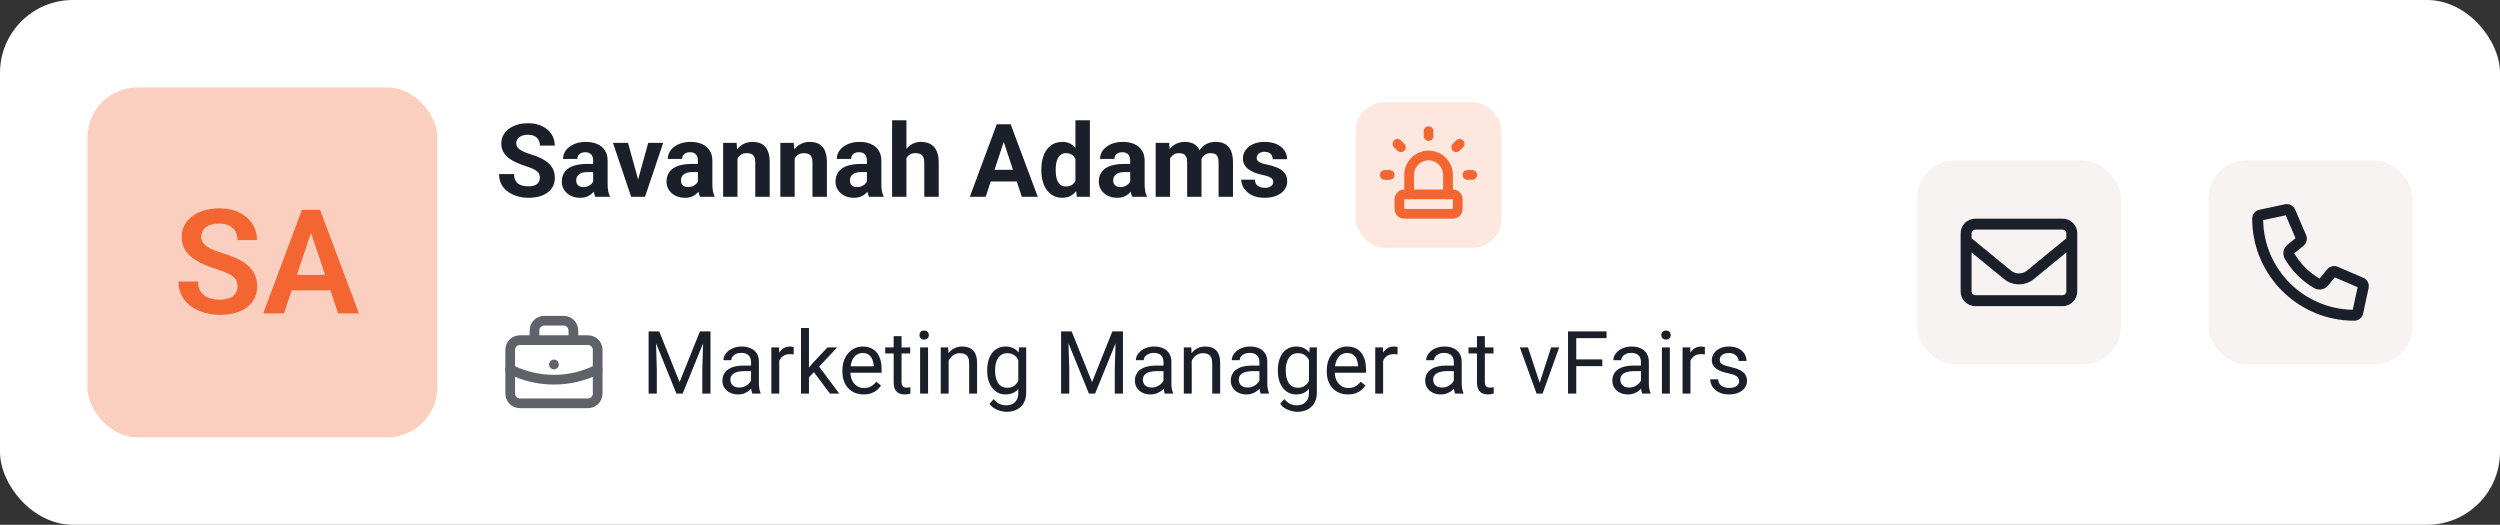
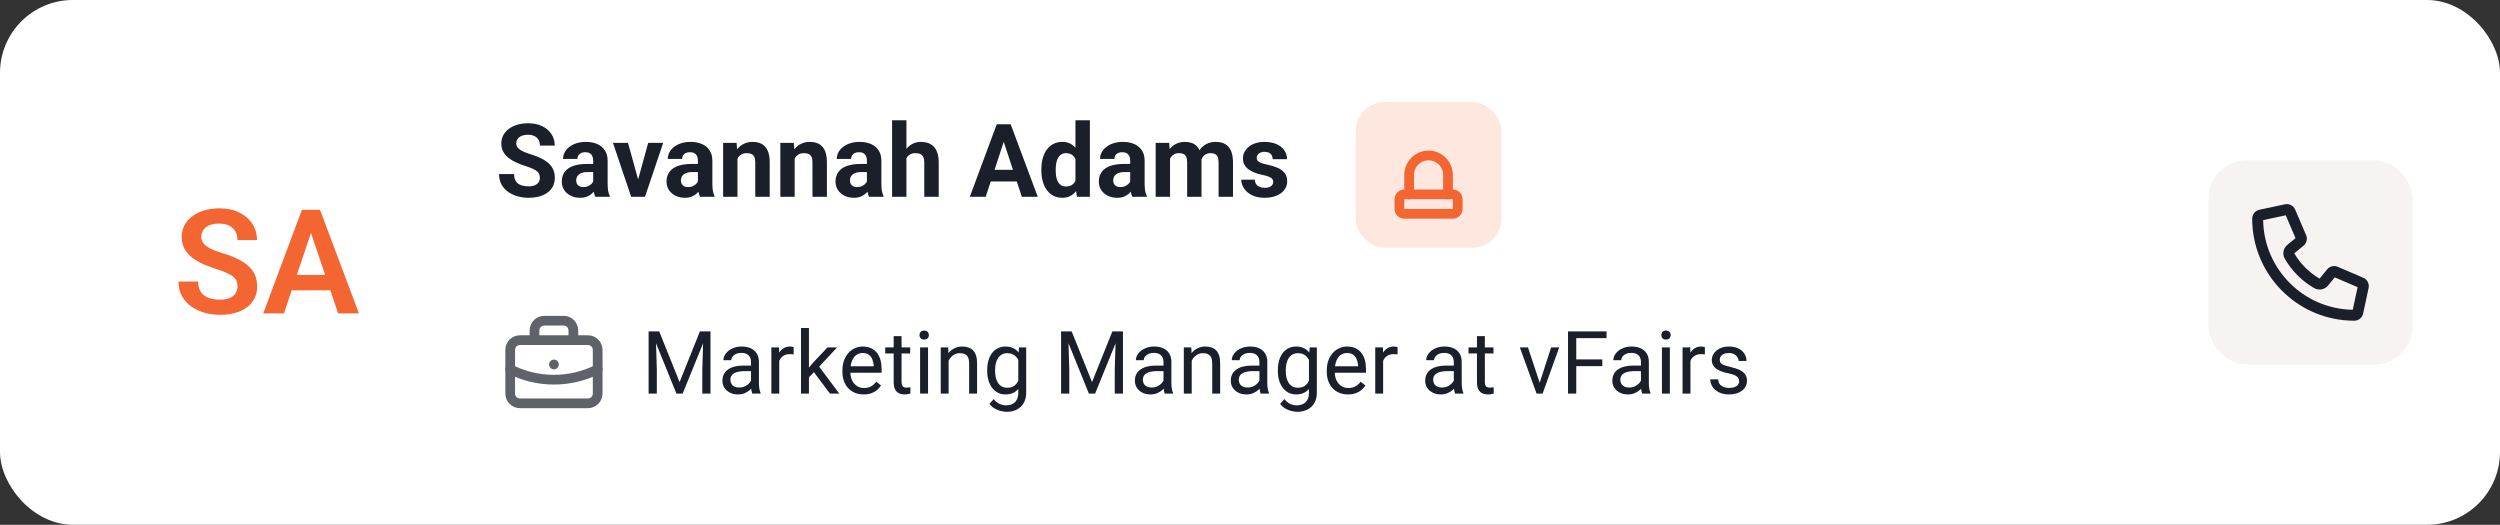
<svg xmlns="http://www.w3.org/2000/svg" width="343" height="72" viewBox="0 0 343 72" fill="none">
  <rect x="0" y="0" width="343" height="72" fill="#333333" stroke="none" />
  <rect width="343" height="72" rx="10" fill="white" />
-   <rect x="12" y="12" width="48" height="48" rx="6.857" fill="#FBCFBF" />
  <path d="M32.587 39.309C32.587 39.035 32.545 38.791 32.46 38.576C32.382 38.355 32.235 38.156 32.02 37.98C31.812 37.798 31.516 37.622 31.132 37.453C30.754 37.277 30.266 37.095 29.667 36.906C29.003 36.698 28.384 36.464 27.811 36.203C27.239 35.943 26.734 35.64 26.298 35.295C25.868 34.95 25.533 34.553 25.292 34.103C25.051 33.648 24.931 33.12 24.931 32.522C24.931 31.936 25.054 31.402 25.302 30.92C25.556 30.438 25.914 30.025 26.376 29.68C26.838 29.328 27.382 29.058 28.007 28.869C28.638 28.68 29.335 28.586 30.097 28.586C31.151 28.586 32.063 28.778 32.831 29.162C33.606 29.546 34.205 30.067 34.628 30.725C35.051 31.382 35.263 32.121 35.263 32.941H32.587C32.587 32.499 32.492 32.108 32.304 31.77C32.121 31.431 31.841 31.164 31.464 30.969C31.093 30.773 30.624 30.676 30.058 30.676C29.511 30.676 29.055 30.757 28.69 30.92C28.332 31.083 28.062 31.304 27.88 31.584C27.704 31.864 27.616 32.176 27.616 32.522C27.616 32.782 27.678 33.016 27.802 33.225C27.925 33.426 28.111 33.618 28.358 33.801C28.606 33.977 28.912 34.143 29.276 34.299C29.648 34.449 30.077 34.598 30.565 34.748C31.347 34.982 32.03 35.243 32.616 35.529C33.209 35.816 33.7 36.141 34.091 36.506C34.488 36.87 34.784 37.281 34.98 37.736C35.181 38.192 35.282 38.71 35.282 39.289C35.282 39.901 35.162 40.448 34.921 40.93C34.68 41.411 34.335 41.822 33.886 42.16C33.437 42.499 32.896 42.756 32.265 42.932C31.64 43.107 30.94 43.195 30.165 43.195C29.475 43.195 28.791 43.104 28.114 42.922C27.444 42.733 26.835 42.453 26.288 42.082C25.741 41.704 25.305 41.229 24.98 40.656C24.654 40.077 24.491 39.4 24.491 38.625H27.186C27.186 39.074 27.258 39.458 27.401 39.777C27.551 40.09 27.759 40.347 28.026 40.549C28.3 40.744 28.619 40.887 28.983 40.978C29.348 41.07 29.742 41.115 30.165 41.115C30.712 41.115 31.161 41.04 31.513 40.891C31.871 40.734 32.138 40.52 32.313 40.246C32.496 39.973 32.587 39.66 32.587 39.309ZM43.007 30.939L38.954 43H36.112L41.425 28.781H43.241L43.007 30.939ZM46.395 43L42.323 30.939L42.079 28.781H43.905L49.247 43H46.395ZM46.21 37.717V39.836H38.583V37.717H46.21Z" fill="#F36531" />
  <path d="M74.07 24.395C74.07 24.218 74.043 24.058 73.988 23.917C73.938 23.771 73.842 23.639 73.701 23.52C73.56 23.398 73.362 23.277 73.106 23.158C72.851 23.04 72.521 22.917 72.115 22.789C71.664 22.643 71.236 22.479 70.83 22.297C70.429 22.115 70.074 21.903 69.764 21.661C69.458 21.415 69.217 21.13 69.039 20.807C68.866 20.483 68.779 20.107 68.779 19.679C68.779 19.264 68.87 18.888 69.053 18.551C69.235 18.209 69.49 17.917 69.818 17.676C70.147 17.43 70.534 17.241 70.981 17.108C71.432 16.976 71.926 16.91 72.464 16.91C73.198 16.91 73.838 17.042 74.385 17.307C74.932 17.571 75.356 17.933 75.656 18.394C75.962 18.854 76.114 19.38 76.114 19.973H74.077C74.077 19.681 74.016 19.426 73.893 19.207C73.774 18.984 73.592 18.808 73.346 18.681C73.104 18.553 72.799 18.489 72.43 18.489C72.074 18.489 71.778 18.544 71.541 18.653C71.304 18.758 71.126 18.902 71.008 19.084C70.889 19.262 70.83 19.462 70.83 19.686C70.83 19.854 70.871 20.007 70.953 20.144C71.04 20.28 71.167 20.408 71.336 20.526C71.505 20.645 71.712 20.756 71.958 20.861C72.204 20.966 72.489 21.069 72.812 21.169C73.355 21.333 73.831 21.518 74.241 21.723C74.656 21.928 75.002 22.158 75.28 22.413C75.558 22.668 75.768 22.958 75.909 23.281C76.05 23.605 76.121 23.972 76.121 24.382C76.121 24.815 76.037 25.202 75.868 25.544C75.7 25.886 75.456 26.175 75.137 26.412C74.818 26.649 74.437 26.829 73.995 26.952C73.553 27.075 73.059 27.137 72.512 27.137C72.019 27.137 71.534 27.073 71.056 26.945C70.577 26.813 70.142 26.615 69.75 26.351C69.363 26.086 69.053 25.749 68.82 25.339C68.588 24.929 68.472 24.443 68.472 23.883H70.529C70.529 24.193 70.577 24.455 70.673 24.669C70.769 24.883 70.903 25.056 71.076 25.189C71.254 25.321 71.463 25.416 71.705 25.476C71.951 25.535 72.22 25.564 72.512 25.564C72.867 25.564 73.159 25.514 73.387 25.414C73.619 25.314 73.79 25.175 73.899 24.997C74.013 24.819 74.07 24.619 74.07 24.395ZM81.385 25.332V22.037C81.385 21.8 81.346 21.597 81.269 21.429C81.191 21.256 81.07 21.121 80.906 21.025C80.747 20.93 80.539 20.882 80.284 20.882C80.065 20.882 79.876 20.921 79.717 20.998C79.557 21.071 79.434 21.178 79.348 21.319C79.261 21.456 79.218 21.618 79.218 21.805H77.249C77.249 21.49 77.322 21.192 77.468 20.909C77.614 20.627 77.826 20.378 78.103 20.164C78.382 19.945 78.712 19.774 79.095 19.651C79.482 19.528 79.915 19.467 80.394 19.467C80.968 19.467 81.478 19.562 81.925 19.754C82.371 19.945 82.722 20.232 82.978 20.615C83.237 20.998 83.367 21.477 83.367 22.051V25.216C83.367 25.621 83.392 25.954 83.442 26.214C83.493 26.469 83.565 26.692 83.661 26.884V27H81.672C81.576 26.799 81.503 26.549 81.453 26.248C81.408 25.943 81.385 25.637 81.385 25.332ZM81.644 22.495L81.658 23.609H80.558C80.298 23.609 80.072 23.639 79.881 23.698C79.689 23.758 79.532 23.842 79.409 23.951C79.286 24.056 79.195 24.179 79.136 24.32C79.081 24.462 79.054 24.616 79.054 24.785C79.054 24.954 79.092 25.106 79.17 25.243C79.247 25.375 79.359 25.48 79.505 25.558C79.651 25.631 79.822 25.667 80.018 25.667C80.314 25.667 80.571 25.608 80.79 25.489C81.009 25.371 81.177 25.225 81.296 25.052C81.419 24.879 81.483 24.715 81.487 24.56L82.007 25.394C81.934 25.58 81.834 25.774 81.706 25.975C81.583 26.175 81.426 26.364 81.234 26.542C81.043 26.715 80.813 26.859 80.544 26.973C80.275 27.082 79.956 27.137 79.587 27.137C79.118 27.137 78.691 27.043 78.309 26.856C77.93 26.665 77.63 26.403 77.406 26.07C77.188 25.733 77.078 25.35 77.078 24.922C77.078 24.535 77.151 24.19 77.297 23.89C77.443 23.589 77.657 23.336 77.939 23.131C78.227 22.921 78.584 22.764 79.013 22.659C79.441 22.55 79.938 22.495 80.503 22.495H81.644ZM87.291 25.564L88.932 19.604H90.989L88.494 27H87.25L87.291 25.564ZM86.163 19.604L87.811 25.571L87.845 27H86.594L84.099 19.604H86.163ZM95.754 25.332V22.037C95.754 21.8 95.715 21.597 95.638 21.429C95.56 21.256 95.439 21.121 95.275 21.025C95.116 20.93 94.909 20.882 94.653 20.882C94.435 20.882 94.245 20.921 94.086 20.998C93.926 21.071 93.803 21.178 93.717 21.319C93.63 21.456 93.587 21.618 93.587 21.805H91.618C91.618 21.49 91.691 21.192 91.837 20.909C91.983 20.627 92.195 20.378 92.473 20.164C92.751 19.945 93.081 19.774 93.464 19.651C93.851 19.528 94.284 19.467 94.763 19.467C95.337 19.467 95.847 19.562 96.294 19.754C96.741 19.945 97.091 20.232 97.347 20.615C97.606 20.998 97.736 21.477 97.736 22.051V25.216C97.736 25.621 97.761 25.954 97.811 26.214C97.862 26.469 97.935 26.692 98.03 26.884V27H96.041C95.945 26.799 95.872 26.549 95.822 26.248C95.777 25.943 95.754 25.637 95.754 25.332ZM96.014 22.495L96.027 23.609H94.927C94.667 23.609 94.441 23.639 94.25 23.698C94.059 23.758 93.901 23.842 93.778 23.951C93.655 24.056 93.564 24.179 93.505 24.32C93.45 24.462 93.423 24.616 93.423 24.785C93.423 24.954 93.462 25.106 93.539 25.243C93.617 25.375 93.728 25.48 93.874 25.558C94.02 25.631 94.191 25.667 94.387 25.667C94.683 25.667 94.94 25.608 95.159 25.489C95.378 25.371 95.546 25.225 95.665 25.052C95.788 24.879 95.852 24.715 95.856 24.56L96.376 25.394C96.303 25.58 96.203 25.774 96.075 25.975C95.952 26.175 95.795 26.364 95.603 26.542C95.412 26.715 95.182 26.859 94.913 26.973C94.644 27.082 94.325 27.137 93.956 27.137C93.487 27.137 93.061 27.043 92.678 26.856C92.299 26.665 91.999 26.403 91.775 26.07C91.557 25.733 91.447 25.35 91.447 24.922C91.447 24.535 91.52 24.19 91.666 23.89C91.812 23.589 92.026 23.336 92.309 23.131C92.596 22.921 92.954 22.764 93.382 22.659C93.81 22.55 94.307 22.495 94.872 22.495H96.014ZM101.182 21.183V27H99.213V19.604H101.059L101.182 21.183ZM100.895 23.042H100.361C100.361 22.495 100.432 22.003 100.573 21.565C100.715 21.123 100.913 20.747 101.168 20.438C101.423 20.123 101.726 19.884 102.077 19.72C102.433 19.551 102.829 19.467 103.267 19.467C103.613 19.467 103.93 19.517 104.217 19.617C104.504 19.717 104.75 19.877 104.955 20.096C105.165 20.314 105.324 20.604 105.434 20.964C105.548 21.324 105.604 21.764 105.604 22.283V27H103.622V22.276C103.622 21.948 103.576 21.693 103.485 21.511C103.394 21.328 103.26 21.201 103.082 21.128C102.909 21.05 102.695 21.012 102.439 21.012C102.175 21.012 101.945 21.064 101.749 21.169C101.558 21.274 101.398 21.42 101.271 21.606C101.147 21.789 101.054 22.003 100.99 22.249C100.926 22.495 100.895 22.759 100.895 23.042ZM109.029 21.183V27H107.061V19.604H108.906L109.029 21.183ZM108.742 23.042H108.209C108.209 22.495 108.28 22.003 108.421 21.565C108.562 21.123 108.76 20.747 109.016 20.438C109.271 20.123 109.574 19.884 109.925 19.72C110.28 19.551 110.677 19.467 111.114 19.467C111.461 19.467 111.777 19.517 112.064 19.617C112.352 19.717 112.598 19.877 112.803 20.096C113.012 20.314 113.172 20.604 113.281 20.964C113.395 21.324 113.452 21.764 113.452 22.283V27H111.47V22.276C111.47 21.948 111.424 21.693 111.333 21.511C111.242 21.328 111.107 21.201 110.93 21.128C110.757 21.05 110.542 21.012 110.287 21.012C110.023 21.012 109.793 21.064 109.597 21.169C109.405 21.274 109.246 21.42 109.118 21.606C108.995 21.789 108.902 22.003 108.838 22.249C108.774 22.495 108.742 22.759 108.742 23.042ZM118.941 25.332V22.037C118.941 21.8 118.903 21.597 118.825 21.429C118.748 21.256 118.627 21.121 118.463 21.025C118.303 20.93 118.096 20.882 117.841 20.882C117.622 20.882 117.433 20.921 117.273 20.998C117.114 21.071 116.991 21.178 116.904 21.319C116.818 21.456 116.774 21.618 116.774 21.805H114.806C114.806 21.49 114.879 21.192 115.024 20.909C115.17 20.627 115.382 20.378 115.66 20.164C115.938 19.945 116.269 19.774 116.651 19.651C117.039 19.528 117.472 19.467 117.95 19.467C118.524 19.467 119.035 19.562 119.481 19.754C119.928 19.945 120.279 20.232 120.534 20.615C120.794 20.998 120.924 21.477 120.924 22.051V25.216C120.924 25.621 120.949 25.954 120.999 26.214C121.049 26.469 121.122 26.692 121.218 26.884V27H119.229C119.133 26.799 119.06 26.549 119.01 26.248C118.964 25.943 118.941 25.637 118.941 25.332ZM119.201 22.495L119.215 23.609H118.114C117.854 23.609 117.629 23.639 117.438 23.698C117.246 23.758 117.089 23.842 116.966 23.951C116.843 24.056 116.752 24.179 116.692 24.32C116.638 24.462 116.61 24.616 116.61 24.785C116.61 24.954 116.649 25.106 116.727 25.243C116.804 25.375 116.916 25.48 117.062 25.558C117.207 25.631 117.378 25.667 117.574 25.667C117.87 25.667 118.128 25.608 118.347 25.489C118.565 25.371 118.734 25.225 118.853 25.052C118.976 24.879 119.039 24.715 119.044 24.56L119.563 25.394C119.491 25.58 119.39 25.774 119.263 25.975C119.14 26.175 118.982 26.364 118.791 26.542C118.6 26.715 118.369 26.859 118.101 26.973C117.832 27.082 117.513 27.137 117.144 27.137C116.674 27.137 116.248 27.043 115.865 26.856C115.487 26.665 115.186 26.403 114.963 26.07C114.744 25.733 114.635 25.35 114.635 24.922C114.635 24.535 114.708 24.19 114.854 23.89C114.999 23.589 115.214 23.336 115.496 23.131C115.783 22.921 116.141 22.764 116.569 22.659C116.998 22.55 117.494 22.495 118.06 22.495H119.201ZM124.362 16.5V27H122.394V16.5H124.362ZM124.082 23.042H123.542C123.547 22.527 123.615 22.053 123.747 21.62C123.879 21.183 124.068 20.804 124.314 20.485C124.561 20.162 124.854 19.911 125.196 19.733C125.543 19.556 125.925 19.467 126.345 19.467C126.709 19.467 127.04 19.519 127.336 19.624C127.637 19.724 127.894 19.888 128.108 20.116C128.327 20.34 128.496 20.634 128.614 20.998C128.733 21.363 128.792 21.805 128.792 22.324V27H126.81V22.311C126.81 21.982 126.762 21.725 126.666 21.538C126.575 21.347 126.44 21.212 126.263 21.135C126.09 21.053 125.875 21.012 125.62 21.012C125.338 21.012 125.096 21.064 124.896 21.169C124.7 21.274 124.542 21.42 124.424 21.606C124.305 21.789 124.219 22.003 124.164 22.249C124.109 22.495 124.082 22.759 124.082 23.042ZM137.945 18.749L135.238 27H133.058L136.756 17.047H138.144L137.945 18.749ZM140.194 27L137.48 18.749L137.262 17.047H138.663L142.382 27H140.194ZM140.071 23.295V24.901H134.814V23.295H140.071ZM147.55 25.387V16.5H149.532V27H147.748L147.55 25.387ZM142.874 23.391V23.247C142.874 22.682 142.938 22.169 143.065 21.709C143.193 21.244 143.38 20.845 143.626 20.513C143.872 20.18 144.175 19.922 144.535 19.74C144.895 19.558 145.305 19.467 145.766 19.467C146.199 19.467 146.577 19.558 146.9 19.74C147.229 19.922 147.507 20.182 147.734 20.52C147.967 20.852 148.154 21.246 148.295 21.702C148.436 22.153 148.539 22.648 148.603 23.186V23.5C148.539 24.015 148.436 24.494 148.295 24.936C148.154 25.378 147.967 25.765 147.734 26.098C147.507 26.426 147.229 26.681 146.9 26.863C146.572 27.046 146.189 27.137 145.752 27.137C145.292 27.137 144.882 27.043 144.521 26.856C144.166 26.67 143.865 26.408 143.619 26.07C143.378 25.733 143.193 25.337 143.065 24.881C142.938 24.425 142.874 23.928 142.874 23.391ZM144.843 23.247V23.391C144.843 23.696 144.866 23.981 144.911 24.245C144.961 24.509 145.041 24.744 145.15 24.949C145.264 25.15 145.41 25.307 145.588 25.421C145.77 25.53 145.991 25.585 146.251 25.585C146.588 25.585 146.866 25.51 147.085 25.359C147.304 25.204 147.47 24.992 147.584 24.724C147.702 24.455 147.771 24.145 147.789 23.794V22.898C147.775 22.611 147.734 22.354 147.666 22.126C147.602 21.894 147.507 21.695 147.379 21.531C147.256 21.367 147.101 21.24 146.914 21.148C146.732 21.057 146.515 21.012 146.265 21.012C146.009 21.012 145.791 21.071 145.608 21.189C145.426 21.303 145.278 21.461 145.164 21.661C145.055 21.862 144.973 22.099 144.918 22.372C144.868 22.641 144.843 22.933 144.843 23.247ZM155.062 25.332V22.037C155.062 21.8 155.024 21.597 154.946 21.429C154.869 21.256 154.748 21.121 154.584 21.025C154.424 20.93 154.217 20.882 153.962 20.882C153.743 20.882 153.554 20.921 153.395 20.998C153.235 21.071 153.112 21.178 153.025 21.319C152.939 21.456 152.896 21.618 152.896 21.805H150.927C150.927 21.49 151 21.192 151.146 20.909C151.291 20.627 151.503 20.378 151.781 20.164C152.059 19.945 152.39 19.774 152.772 19.651C153.16 19.528 153.593 19.467 154.071 19.467C154.646 19.467 155.156 19.562 155.603 19.754C156.049 19.945 156.4 20.232 156.655 20.615C156.915 20.998 157.045 21.477 157.045 22.051V25.216C157.045 25.621 157.07 25.954 157.12 26.214C157.17 26.469 157.243 26.692 157.339 26.884V27H155.35C155.254 26.799 155.181 26.549 155.131 26.248C155.085 25.943 155.062 25.637 155.062 25.332ZM155.322 22.495L155.336 23.609H154.235C153.976 23.609 153.75 23.639 153.559 23.698C153.367 23.758 153.21 23.842 153.087 23.951C152.964 24.056 152.873 24.179 152.813 24.32C152.759 24.462 152.731 24.616 152.731 24.785C152.731 24.954 152.77 25.106 152.848 25.243C152.925 25.375 153.037 25.48 153.183 25.558C153.328 25.631 153.499 25.667 153.695 25.667C153.992 25.667 154.249 25.608 154.468 25.489C154.687 25.371 154.855 25.225 154.974 25.052C155.097 24.879 155.16 24.715 155.165 24.56L155.685 25.394C155.612 25.58 155.511 25.774 155.384 25.975C155.261 26.175 155.104 26.364 154.912 26.542C154.721 26.715 154.491 26.859 154.222 26.973C153.953 27.082 153.634 27.137 153.265 27.137C152.795 27.137 152.369 27.043 151.986 26.856C151.608 26.665 151.307 26.403 151.084 26.07C150.865 25.733 150.756 25.35 150.756 24.922C150.756 24.535 150.829 24.19 150.975 23.89C151.12 23.589 151.335 23.336 151.617 23.131C151.904 22.921 152.262 22.764 152.69 22.659C153.119 22.55 153.616 22.495 154.181 22.495H155.322ZM160.531 21.135V27H158.556V19.604H160.408L160.531 21.135ZM160.258 23.042H159.711C159.711 22.527 159.772 22.053 159.896 21.62C160.023 21.183 160.208 20.804 160.449 20.485C160.695 20.162 160.998 19.911 161.358 19.733C161.718 19.556 162.135 19.467 162.609 19.467C162.938 19.467 163.238 19.517 163.512 19.617C163.785 19.713 164.02 19.866 164.216 20.075C164.416 20.28 164.571 20.549 164.681 20.882C164.79 21.21 164.845 21.604 164.845 22.064V27H162.876V22.283C162.876 21.946 162.83 21.686 162.739 21.504C162.648 21.322 162.518 21.194 162.35 21.121C162.186 21.048 161.987 21.012 161.755 21.012C161.5 21.012 161.276 21.064 161.085 21.169C160.898 21.274 160.743 21.42 160.62 21.606C160.497 21.789 160.406 22.003 160.347 22.249C160.287 22.495 160.258 22.759 160.258 23.042ZM164.66 22.816L163.956 22.905C163.956 22.422 164.015 21.973 164.134 21.559C164.257 21.144 164.437 20.779 164.674 20.465C164.915 20.15 165.214 19.907 165.569 19.733C165.925 19.556 166.335 19.467 166.8 19.467C167.155 19.467 167.479 19.519 167.771 19.624C168.062 19.724 168.311 19.886 168.516 20.109C168.725 20.328 168.885 20.615 168.994 20.971C169.108 21.326 169.165 21.761 169.165 22.276V27H167.189V22.276C167.189 21.935 167.144 21.675 167.053 21.497C166.966 21.315 166.839 21.189 166.67 21.121C166.506 21.048 166.31 21.012 166.082 21.012C165.845 21.012 165.638 21.06 165.46 21.155C165.282 21.246 165.134 21.374 165.016 21.538C164.897 21.702 164.808 21.894 164.749 22.112C164.69 22.326 164.66 22.561 164.66 22.816ZM174.688 24.956C174.688 24.815 174.647 24.687 174.565 24.573C174.483 24.459 174.331 24.355 174.107 24.259C173.889 24.159 173.572 24.067 173.157 23.985C172.784 23.903 172.435 23.801 172.111 23.678C171.792 23.55 171.514 23.398 171.277 23.22C171.045 23.042 170.863 22.832 170.73 22.591C170.598 22.345 170.532 22.064 170.532 21.75C170.532 21.44 170.598 21.148 170.73 20.875C170.867 20.602 171.061 20.36 171.312 20.15C171.567 19.936 171.877 19.77 172.241 19.651C172.61 19.528 173.025 19.467 173.485 19.467C174.128 19.467 174.679 19.569 175.14 19.774C175.604 19.98 175.96 20.262 176.206 20.622C176.457 20.977 176.582 21.383 176.582 21.839H174.613C174.613 21.648 174.572 21.477 174.49 21.326C174.413 21.171 174.29 21.05 174.121 20.964C173.957 20.873 173.743 20.827 173.479 20.827C173.26 20.827 173.071 20.866 172.911 20.943C172.752 21.016 172.629 21.116 172.542 21.244C172.46 21.367 172.419 21.504 172.419 21.654C172.419 21.768 172.442 21.871 172.487 21.962C172.537 22.049 172.617 22.128 172.727 22.201C172.836 22.274 172.977 22.342 173.15 22.406C173.328 22.465 173.547 22.52 173.807 22.57C174.34 22.68 174.816 22.823 175.235 23.001C175.655 23.174 175.987 23.411 176.233 23.712C176.479 24.008 176.603 24.398 176.603 24.881C176.603 25.209 176.53 25.51 176.384 25.783C176.238 26.057 176.028 26.296 175.755 26.501C175.481 26.701 175.153 26.859 174.771 26.973C174.392 27.082 173.966 27.137 173.492 27.137C172.804 27.137 172.221 27.014 171.742 26.768C171.268 26.521 170.908 26.209 170.662 25.831C170.421 25.448 170.3 25.056 170.3 24.655H172.166C172.175 24.924 172.243 25.141 172.371 25.305C172.503 25.469 172.67 25.587 172.87 25.66C173.075 25.733 173.296 25.77 173.533 25.77C173.788 25.77 174 25.735 174.169 25.667C174.338 25.594 174.465 25.498 174.552 25.38C174.643 25.257 174.688 25.116 174.688 24.956Z" fill="#1B1F29" />
  <rect x="186" y="14" width="20" height="20" rx="4" fill="#F36531" fill-opacity="0.16" />
  <g clip-path="url(#clip0_6007_4986)">
    <path d="M193.333 26.666V24C193.333 23.292 193.614 22.614 194.114 22.114C194.614 21.614 195.292 21.333 196 21.333C196.707 21.333 197.385 21.614 197.885 22.114C198.385 22.614 198.666 23.292 198.666 24V26.666" stroke="#F36531" stroke-width="1.333" stroke-linecap="round" stroke-linejoin="round" />
-     <path d="M190 24H190.667M196 18V18.667M201.333 24H202M191.733 19.733L192.2 20.2M200.267 19.733L199.8 20.2" stroke="#F36531" stroke-width="1.333" stroke-linecap="round" stroke-linejoin="round" />
    <path d="M192 27.334C192 27.157 192.07 26.987 192.195 26.862C192.32 26.737 192.49 26.667 192.667 26.667H199.333C199.51 26.667 199.68 26.737 199.805 26.862C199.93 26.987 200 27.157 200 27.334V28.667C200 28.844 199.93 29.013 199.805 29.138C199.68 29.263 199.51 29.334 199.333 29.334H192.667C192.49 29.334 192.32 29.263 192.195 29.138C192.07 29.013 192 28.844 192 28.667V27.334Z" stroke="#F36531" stroke-width="1.333" stroke-linecap="round" stroke-linejoin="round" />
  </g>
  <g clip-path="url(#clip1_6007_4986)">
    <path d="M70 48C70 47.647 70.141 47.308 70.391 47.057C70.641 46.807 70.98 46.667 71.333 46.667H80.667C81.02 46.667 81.359 46.807 81.609 47.057C81.859 47.308 82 47.647 82 48V54C82 54.354 81.859 54.693 81.609 54.943C81.359 55.193 81.02 55.334 80.667 55.334H71.333C70.98 55.334 70.641 55.193 70.391 54.943C70.141 54.693 70 54.354 70 54V48Z" stroke="#5F6269" stroke-width="1.333" stroke-linecap="round" stroke-linejoin="round" />
    <path d="M73.333 46.667V45.333C73.333 44.98 73.474 44.641 73.724 44.391C73.974 44.141 74.313 44 74.666 44H77.333C77.687 44 78.026 44.141 78.276 44.391C78.526 44.641 78.666 44.98 78.666 45.333V46.667" stroke="#5F6269" stroke-width="1.333" stroke-linecap="round" stroke-linejoin="round" />
    <path d="M76 50V50.007" stroke="#5F6269" stroke-width="1.333" stroke-linecap="round" stroke-linejoin="round" />
    <path d="M70 50.667C71.861 51.605 73.916 52.093 76 52.093C78.084 52.093 80.139 51.605 82 50.667" stroke="#5F6269" stroke-width="1.333" stroke-linecap="round" stroke-linejoin="round" />
  </g>
  <path d="M89.348 45.469H90.443L93.238 52.424L96.027 45.469H97.129L93.66 54H92.805L89.348 45.469ZM88.99 45.469H89.957L90.115 50.672V54H88.99V45.469ZM96.514 45.469H97.481V54H96.356V50.672L96.514 45.469ZM103.041 52.916V49.652C103.041 49.402 102.99 49.185 102.889 49.002C102.791 48.815 102.643 48.67 102.443 48.568C102.244 48.467 101.998 48.416 101.705 48.416C101.432 48.416 101.191 48.463 100.984 48.557C100.781 48.65 100.621 48.773 100.504 48.926C100.391 49.078 100.334 49.242 100.334 49.418H99.25C99.25 49.191 99.309 48.967 99.426 48.744C99.543 48.522 99.711 48.32 99.93 48.141C100.152 47.957 100.418 47.812 100.727 47.707C101.039 47.598 101.387 47.543 101.77 47.543C102.23 47.543 102.637 47.621 102.988 47.777C103.344 47.934 103.621 48.17 103.82 48.486C104.023 48.799 104.125 49.191 104.125 49.664V52.617C104.125 52.828 104.143 53.053 104.178 53.291C104.217 53.529 104.273 53.734 104.348 53.906V54H103.217C103.162 53.875 103.119 53.709 103.088 53.502C103.057 53.291 103.041 53.096 103.041 52.916ZM103.229 50.156L103.24 50.918H102.145C101.836 50.918 101.561 50.943 101.318 50.994C101.076 51.041 100.873 51.113 100.709 51.211C100.545 51.309 100.42 51.432 100.334 51.58C100.248 51.725 100.205 51.895 100.205 52.09C100.205 52.289 100.25 52.471 100.34 52.635C100.43 52.799 100.564 52.93 100.744 53.027C100.928 53.121 101.152 53.168 101.418 53.168C101.75 53.168 102.043 53.098 102.297 52.957C102.551 52.816 102.752 52.645 102.9 52.441C103.053 52.238 103.135 52.041 103.146 51.85L103.609 52.371C103.582 52.535 103.508 52.717 103.387 52.916C103.266 53.115 103.104 53.307 102.9 53.49C102.701 53.67 102.463 53.82 102.186 53.941C101.912 54.059 101.604 54.117 101.26 54.117C100.83 54.117 100.453 54.033 100.129 53.865C99.809 53.697 99.559 53.473 99.379 53.191C99.203 52.906 99.115 52.588 99.115 52.236C99.115 51.897 99.182 51.598 99.314 51.34C99.447 51.078 99.639 50.861 99.889 50.69C100.139 50.514 100.439 50.381 100.791 50.291C101.143 50.201 101.535 50.156 101.969 50.156H103.229ZM106.914 48.656V54H105.83V47.66H106.885L106.914 48.656ZM108.895 47.625L108.889 48.633C108.799 48.613 108.713 48.602 108.631 48.598C108.553 48.59 108.463 48.586 108.361 48.586C108.111 48.586 107.891 48.625 107.699 48.703C107.508 48.781 107.346 48.891 107.213 49.031C107.08 49.172 106.975 49.34 106.896 49.535C106.822 49.727 106.773 49.938 106.75 50.168L106.445 50.344C106.445 49.961 106.482 49.602 106.557 49.266C106.635 48.93 106.754 48.633 106.914 48.375C107.074 48.113 107.277 47.91 107.523 47.766C107.773 47.617 108.07 47.543 108.414 47.543C108.492 47.543 108.582 47.553 108.684 47.572C108.785 47.588 108.855 47.605 108.895 47.625ZM110.986 45V54H109.896V45H110.986ZM114.859 47.66L112.094 50.619L110.547 52.225L110.459 51.07L111.566 49.746L113.535 47.66H114.859ZM113.869 54L111.607 50.977L112.17 50.01L115.146 54H113.869ZM118.492 54.117C118.051 54.117 117.65 54.043 117.291 53.895C116.936 53.742 116.629 53.529 116.371 53.256C116.117 52.982 115.922 52.658 115.785 52.283C115.648 51.908 115.58 51.498 115.58 51.053V50.807C115.58 50.291 115.656 49.832 115.809 49.43C115.961 49.023 116.168 48.68 116.43 48.398C116.691 48.117 116.988 47.904 117.32 47.76C117.652 47.615 117.996 47.543 118.352 47.543C118.805 47.543 119.195 47.621 119.523 47.777C119.855 47.934 120.127 48.152 120.338 48.434C120.549 48.711 120.705 49.039 120.807 49.418C120.908 49.793 120.959 50.203 120.959 50.648V51.135H116.225V50.25H119.875V50.168C119.859 49.887 119.801 49.613 119.699 49.348C119.602 49.082 119.445 48.863 119.23 48.691C119.016 48.52 118.723 48.434 118.352 48.434C118.105 48.434 117.879 48.486 117.672 48.592C117.465 48.693 117.287 48.846 117.139 49.049C116.99 49.252 116.875 49.5 116.793 49.793C116.711 50.086 116.67 50.424 116.67 50.807V51.053C116.67 51.353 116.711 51.637 116.793 51.902C116.879 52.164 117.002 52.395 117.162 52.594C117.326 52.793 117.523 52.949 117.754 53.062C117.988 53.176 118.254 53.232 118.551 53.232C118.934 53.232 119.258 53.154 119.523 52.998C119.789 52.842 120.021 52.633 120.221 52.371L120.877 52.893C120.74 53.1 120.566 53.297 120.355 53.484C120.145 53.672 119.885 53.824 119.576 53.941C119.271 54.059 118.91 54.117 118.492 54.117ZM124.879 47.66V48.492H121.451V47.66H124.879ZM122.611 46.119H123.695V52.43C123.695 52.645 123.729 52.807 123.795 52.916C123.861 53.025 123.947 53.098 124.053 53.133C124.158 53.168 124.271 53.185 124.393 53.185C124.482 53.185 124.576 53.178 124.674 53.162C124.775 53.143 124.852 53.127 124.902 53.115L124.908 54C124.822 54.027 124.709 54.053 124.568 54.076C124.432 54.103 124.266 54.117 124.07 54.117C123.805 54.117 123.561 54.065 123.338 53.959C123.115 53.853 122.938 53.678 122.805 53.432C122.676 53.182 122.611 52.846 122.611 52.424V46.119ZM127.328 47.66V54H126.238V47.66H127.328ZM126.156 45.978C126.156 45.803 126.209 45.654 126.314 45.533C126.424 45.412 126.584 45.352 126.795 45.352C127.002 45.352 127.16 45.412 127.27 45.533C127.383 45.654 127.439 45.803 127.439 45.978C127.439 46.147 127.383 46.291 127.27 46.412C127.16 46.529 127.002 46.588 126.795 46.588C126.584 46.588 126.424 46.529 126.314 46.412C126.209 46.291 126.156 46.147 126.156 45.978ZM130.152 49.014V54H129.068V47.66H130.094L130.152 49.014ZM129.895 50.59L129.443 50.572C129.447 50.139 129.512 49.738 129.637 49.371C129.762 49 129.938 48.678 130.164 48.404C130.391 48.131 130.66 47.92 130.973 47.772C131.289 47.619 131.639 47.543 132.021 47.543C132.334 47.543 132.615 47.586 132.865 47.672C133.115 47.754 133.328 47.887 133.504 48.07C133.684 48.254 133.82 48.492 133.914 48.785C134.008 49.074 134.055 49.428 134.055 49.846V54H132.965V49.834C132.965 49.502 132.916 49.236 132.818 49.037C132.721 48.834 132.578 48.688 132.391 48.598C132.203 48.504 131.973 48.457 131.699 48.457C131.43 48.457 131.184 48.514 130.961 48.627C130.742 48.74 130.553 48.897 130.393 49.096C130.236 49.295 130.113 49.523 130.023 49.781C129.938 50.035 129.895 50.305 129.895 50.59ZM139.809 47.66H140.793V53.865C140.793 54.424 140.68 54.9 140.453 55.295C140.227 55.69 139.91 55.988 139.504 56.191C139.102 56.398 138.637 56.502 138.109 56.502C137.891 56.502 137.633 56.467 137.336 56.397C137.043 56.33 136.754 56.215 136.469 56.051C136.188 55.891 135.951 55.674 135.76 55.4L136.328 54.756C136.594 55.076 136.871 55.299 137.16 55.424C137.453 55.549 137.742 55.611 138.027 55.611C138.371 55.611 138.668 55.547 138.918 55.418C139.168 55.289 139.361 55.098 139.498 54.844C139.639 54.594 139.709 54.285 139.709 53.918V49.055L139.809 47.66ZM135.443 50.9V50.777C135.443 50.293 135.5 49.853 135.613 49.459C135.73 49.06 135.896 48.719 136.111 48.434C136.33 48.148 136.594 47.93 136.902 47.777C137.211 47.621 137.559 47.543 137.945 47.543C138.344 47.543 138.691 47.613 138.988 47.754C139.289 47.891 139.543 48.092 139.75 48.357C139.961 48.619 140.127 48.935 140.248 49.307C140.369 49.678 140.453 50.098 140.5 50.566V51.105C140.457 51.57 140.373 51.988 140.248 52.359C140.127 52.73 139.961 53.047 139.75 53.309C139.543 53.57 139.289 53.772 138.988 53.912C138.688 54.049 138.336 54.117 137.934 54.117C137.555 54.117 137.211 54.037 136.902 53.877C136.598 53.717 136.336 53.492 136.117 53.203C135.898 52.914 135.73 52.574 135.613 52.184C135.5 51.789 135.443 51.361 135.443 50.9ZM136.527 50.777V50.9C136.527 51.217 136.559 51.514 136.621 51.791C136.688 52.068 136.787 52.312 136.92 52.523C137.057 52.734 137.23 52.9 137.441 53.022C137.652 53.139 137.904 53.197 138.197 53.197C138.557 53.197 138.854 53.121 139.088 52.969C139.322 52.816 139.508 52.615 139.645 52.365C139.785 52.115 139.895 51.844 139.973 51.551V50.139C139.93 49.924 139.863 49.717 139.773 49.518C139.688 49.315 139.574 49.135 139.434 48.978C139.297 48.818 139.127 48.691 138.924 48.598C138.721 48.504 138.482 48.457 138.209 48.457C137.912 48.457 137.656 48.52 137.441 48.645C137.23 48.766 137.057 48.934 136.92 49.148C136.787 49.359 136.688 49.605 136.621 49.887C136.559 50.164 136.527 50.461 136.527 50.777ZM145.938 45.469H147.033L149.828 52.424L152.617 45.469H153.719L150.25 54H149.395L145.938 45.469ZM145.58 45.469H146.547L146.705 50.672V54H145.58V45.469ZM153.104 45.469H154.07V54H152.945V50.672L153.104 45.469ZM159.631 52.916V49.652C159.631 49.402 159.58 49.185 159.479 49.002C159.381 48.815 159.232 48.67 159.033 48.568C158.834 48.467 158.588 48.416 158.295 48.416C158.021 48.416 157.781 48.463 157.574 48.557C157.371 48.65 157.211 48.773 157.094 48.926C156.98 49.078 156.924 49.242 156.924 49.418H155.84C155.84 49.191 155.898 48.967 156.016 48.744C156.133 48.522 156.301 48.32 156.52 48.141C156.742 47.957 157.008 47.812 157.316 47.707C157.629 47.598 157.977 47.543 158.359 47.543C158.82 47.543 159.227 47.621 159.578 47.777C159.934 47.934 160.211 48.17 160.41 48.486C160.613 48.799 160.715 49.191 160.715 49.664V52.617C160.715 52.828 160.732 53.053 160.768 53.291C160.807 53.529 160.863 53.734 160.938 53.906V54H159.807C159.752 53.875 159.709 53.709 159.678 53.502C159.646 53.291 159.631 53.096 159.631 52.916ZM159.818 50.156L159.83 50.918H158.734C158.426 50.918 158.15 50.943 157.908 50.994C157.666 51.041 157.463 51.113 157.299 51.211C157.135 51.309 157.01 51.432 156.924 51.58C156.838 51.725 156.795 51.895 156.795 52.09C156.795 52.289 156.84 52.471 156.93 52.635C157.02 52.799 157.154 52.93 157.334 53.027C157.518 53.121 157.742 53.168 158.008 53.168C158.34 53.168 158.633 53.098 158.887 52.957C159.141 52.816 159.342 52.645 159.49 52.441C159.643 52.238 159.725 52.041 159.736 51.85L160.199 52.371C160.172 52.535 160.098 52.717 159.977 52.916C159.855 53.115 159.693 53.307 159.49 53.49C159.291 53.67 159.053 53.82 158.775 53.941C158.502 54.059 158.193 54.117 157.85 54.117C157.42 54.117 157.043 54.033 156.719 53.865C156.398 53.697 156.148 53.473 155.969 53.191C155.793 52.906 155.705 52.588 155.705 52.236C155.705 51.897 155.771 51.598 155.904 51.34C156.037 51.078 156.229 50.861 156.479 50.69C156.729 50.514 157.029 50.381 157.381 50.291C157.732 50.201 158.125 50.156 158.559 50.156H159.818ZM163.504 49.014V54H162.42V47.66H163.445L163.504 49.014ZM163.246 50.59L162.795 50.572C162.799 50.139 162.863 49.738 162.988 49.371C163.113 49 163.289 48.678 163.516 48.404C163.742 48.131 164.012 47.92 164.324 47.772C164.641 47.619 164.99 47.543 165.373 47.543C165.686 47.543 165.967 47.586 166.217 47.672C166.467 47.754 166.68 47.887 166.855 48.07C167.035 48.254 167.172 48.492 167.266 48.785C167.359 49.074 167.406 49.428 167.406 49.846V54H166.316V49.834C166.316 49.502 166.268 49.236 166.17 49.037C166.072 48.834 165.93 48.688 165.742 48.598C165.555 48.504 165.324 48.457 165.051 48.457C164.781 48.457 164.535 48.514 164.312 48.627C164.094 48.74 163.904 48.897 163.744 49.096C163.588 49.295 163.465 49.523 163.375 49.781C163.289 50.035 163.246 50.305 163.246 50.59ZM172.791 52.916V49.652C172.791 49.402 172.74 49.185 172.639 49.002C172.541 48.815 172.393 48.67 172.193 48.568C171.994 48.467 171.748 48.416 171.455 48.416C171.182 48.416 170.941 48.463 170.734 48.557C170.531 48.65 170.371 48.773 170.254 48.926C170.141 49.078 170.084 49.242 170.084 49.418H169C169 49.191 169.059 48.967 169.176 48.744C169.293 48.522 169.461 48.32 169.68 48.141C169.902 47.957 170.168 47.812 170.477 47.707C170.789 47.598 171.137 47.543 171.52 47.543C171.98 47.543 172.387 47.621 172.738 47.777C173.094 47.934 173.371 48.17 173.57 48.486C173.773 48.799 173.875 49.191 173.875 49.664V52.617C173.875 52.828 173.893 53.053 173.928 53.291C173.967 53.529 174.023 53.734 174.098 53.906V54H172.967C172.912 53.875 172.869 53.709 172.838 53.502C172.807 53.291 172.791 53.096 172.791 52.916ZM172.979 50.156L172.99 50.918H171.895C171.586 50.918 171.311 50.943 171.068 50.994C170.826 51.041 170.623 51.113 170.459 51.211C170.295 51.309 170.17 51.432 170.084 51.58C169.998 51.725 169.955 51.895 169.955 52.09C169.955 52.289 170 52.471 170.09 52.635C170.18 52.799 170.314 52.93 170.494 53.027C170.678 53.121 170.902 53.168 171.168 53.168C171.5 53.168 171.793 53.098 172.047 52.957C172.301 52.816 172.502 52.645 172.65 52.441C172.803 52.238 172.885 52.041 172.896 51.85L173.359 52.371C173.332 52.535 173.258 52.717 173.137 52.916C173.016 53.115 172.854 53.307 172.65 53.49C172.451 53.67 172.213 53.82 171.936 53.941C171.662 54.059 171.354 54.117 171.01 54.117C170.58 54.117 170.203 54.033 169.879 53.865C169.559 53.697 169.309 53.473 169.129 53.191C168.953 52.906 168.865 52.588 168.865 52.236C168.865 51.897 168.932 51.598 169.064 51.34C169.197 51.078 169.389 50.861 169.639 50.69C169.889 50.514 170.189 50.381 170.541 50.291C170.893 50.201 171.285 50.156 171.719 50.156H172.979ZM179.688 47.66H180.672V53.865C180.672 54.424 180.559 54.9 180.332 55.295C180.105 55.69 179.789 55.988 179.383 56.191C178.98 56.398 178.516 56.502 177.988 56.502C177.77 56.502 177.512 56.467 177.215 56.397C176.922 56.33 176.633 56.215 176.348 56.051C176.066 55.891 175.83 55.674 175.639 55.4L176.207 54.756C176.473 55.076 176.75 55.299 177.039 55.424C177.332 55.549 177.621 55.611 177.906 55.611C178.25 55.611 178.547 55.547 178.797 55.418C179.047 55.289 179.24 55.098 179.377 54.844C179.518 54.594 179.588 54.285 179.588 53.918V49.055L179.688 47.66ZM175.322 50.9V50.777C175.322 50.293 175.379 49.853 175.492 49.459C175.609 49.06 175.775 48.719 175.99 48.434C176.209 48.148 176.473 47.93 176.781 47.777C177.09 47.621 177.438 47.543 177.824 47.543C178.223 47.543 178.57 47.613 178.867 47.754C179.168 47.891 179.422 48.092 179.629 48.357C179.84 48.619 180.006 48.935 180.127 49.307C180.248 49.678 180.332 50.098 180.379 50.566V51.105C180.336 51.57 180.252 51.988 180.127 52.359C180.006 52.73 179.84 53.047 179.629 53.309C179.422 53.57 179.168 53.772 178.867 53.912C178.566 54.049 178.215 54.117 177.812 54.117C177.434 54.117 177.09 54.037 176.781 53.877C176.477 53.717 176.215 53.492 175.996 53.203C175.777 52.914 175.609 52.574 175.492 52.184C175.379 51.789 175.322 51.361 175.322 50.9ZM176.406 50.777V50.9C176.406 51.217 176.438 51.514 176.5 51.791C176.566 52.068 176.666 52.312 176.799 52.523C176.936 52.734 177.109 52.9 177.32 53.022C177.531 53.139 177.783 53.197 178.076 53.197C178.436 53.197 178.732 53.121 178.967 52.969C179.201 52.816 179.387 52.615 179.523 52.365C179.664 52.115 179.773 51.844 179.852 51.551V50.139C179.809 49.924 179.742 49.717 179.652 49.518C179.566 49.315 179.453 49.135 179.312 48.978C179.176 48.818 179.006 48.691 178.803 48.598C178.6 48.504 178.361 48.457 178.088 48.457C177.791 48.457 177.535 48.52 177.32 48.645C177.109 48.766 176.936 48.934 176.799 49.148C176.666 49.359 176.566 49.605 176.5 49.887C176.438 50.164 176.406 50.461 176.406 50.777ZM184.949 54.117C184.508 54.117 184.107 54.043 183.748 53.895C183.393 53.742 183.086 53.529 182.828 53.256C182.574 52.982 182.379 52.658 182.242 52.283C182.105 51.908 182.037 51.498 182.037 51.053V50.807C182.037 50.291 182.113 49.832 182.266 49.43C182.418 49.023 182.625 48.68 182.887 48.398C183.148 48.117 183.445 47.904 183.777 47.76C184.109 47.615 184.453 47.543 184.809 47.543C185.262 47.543 185.652 47.621 185.98 47.777C186.312 47.934 186.584 48.152 186.795 48.434C187.006 48.711 187.162 49.039 187.264 49.418C187.365 49.793 187.416 50.203 187.416 50.648V51.135H182.682V50.25H186.332V50.168C186.316 49.887 186.258 49.613 186.156 49.348C186.059 49.082 185.902 48.863 185.688 48.691C185.473 48.52 185.18 48.434 184.809 48.434C184.562 48.434 184.336 48.486 184.129 48.592C183.922 48.693 183.744 48.846 183.596 49.049C183.447 49.252 183.332 49.5 183.25 49.793C183.168 50.086 183.127 50.424 183.127 50.807V51.053C183.127 51.353 183.168 51.637 183.25 51.902C183.336 52.164 183.459 52.395 183.619 52.594C183.783 52.793 183.98 52.949 184.211 53.062C184.445 53.176 184.711 53.232 185.008 53.232C185.391 53.232 185.715 53.154 185.98 52.998C186.246 52.842 186.479 52.633 186.678 52.371L187.334 52.893C187.197 53.1 187.023 53.297 186.812 53.484C186.602 53.672 186.342 53.824 186.033 53.941C185.729 54.059 185.367 54.117 184.949 54.117ZM189.766 48.656V54H188.682V47.66H189.736L189.766 48.656ZM191.746 47.625L191.74 48.633C191.65 48.613 191.564 48.602 191.482 48.598C191.404 48.59 191.314 48.586 191.213 48.586C190.963 48.586 190.742 48.625 190.551 48.703C190.359 48.781 190.197 48.891 190.064 49.031C189.932 49.172 189.826 49.34 189.748 49.535C189.674 49.727 189.625 49.938 189.602 50.168L189.297 50.344C189.297 49.961 189.334 49.602 189.408 49.266C189.486 48.93 189.605 48.633 189.766 48.375C189.926 48.113 190.129 47.91 190.375 47.766C190.625 47.617 190.922 47.543 191.266 47.543C191.344 47.543 191.434 47.553 191.535 47.572C191.637 47.588 191.707 47.605 191.746 47.625ZM199.463 52.916V49.652C199.463 49.402 199.412 49.185 199.311 49.002C199.213 48.815 199.064 48.67 198.865 48.568C198.666 48.467 198.42 48.416 198.127 48.416C197.854 48.416 197.613 48.463 197.406 48.557C197.203 48.65 197.043 48.773 196.926 48.926C196.812 49.078 196.756 49.242 196.756 49.418H195.672C195.672 49.191 195.73 48.967 195.848 48.744C195.965 48.522 196.133 48.32 196.352 48.141C196.574 47.957 196.84 47.812 197.148 47.707C197.461 47.598 197.809 47.543 198.191 47.543C198.652 47.543 199.059 47.621 199.41 47.777C199.766 47.934 200.043 48.17 200.242 48.486C200.445 48.799 200.547 49.191 200.547 49.664V52.617C200.547 52.828 200.564 53.053 200.6 53.291C200.639 53.529 200.695 53.734 200.77 53.906V54H199.639C199.584 53.875 199.541 53.709 199.51 53.502C199.479 53.291 199.463 53.096 199.463 52.916ZM199.65 50.156L199.662 50.918H198.566C198.258 50.918 197.982 50.943 197.74 50.994C197.498 51.041 197.295 51.113 197.131 51.211C196.967 51.309 196.842 51.432 196.756 51.58C196.67 51.725 196.627 51.895 196.627 52.09C196.627 52.289 196.672 52.471 196.762 52.635C196.852 52.799 196.986 52.93 197.166 53.027C197.35 53.121 197.574 53.168 197.84 53.168C198.172 53.168 198.465 53.098 198.719 52.957C198.973 52.816 199.174 52.645 199.322 52.441C199.475 52.238 199.557 52.041 199.568 51.85L200.031 52.371C200.004 52.535 199.93 52.717 199.809 52.916C199.688 53.115 199.525 53.307 199.322 53.49C199.123 53.67 198.885 53.82 198.607 53.941C198.334 54.059 198.025 54.117 197.682 54.117C197.252 54.117 196.875 54.033 196.551 53.865C196.23 53.697 195.98 53.473 195.801 53.191C195.625 52.906 195.537 52.588 195.537 52.236C195.537 51.897 195.604 51.598 195.736 51.34C195.869 51.078 196.061 50.861 196.311 50.69C196.561 50.514 196.861 50.381 197.213 50.291C197.564 50.201 197.957 50.156 198.391 50.156H199.65ZM204.906 47.66V48.492H201.479V47.66H204.906ZM202.639 46.119H203.723V52.43C203.723 52.645 203.756 52.807 203.822 52.916C203.889 53.025 203.975 53.098 204.08 53.133C204.186 53.168 204.299 53.185 204.42 53.185C204.51 53.185 204.604 53.178 204.701 53.162C204.803 53.143 204.879 53.127 204.93 53.115L204.936 54C204.85 54.027 204.736 54.053 204.596 54.076C204.459 54.103 204.293 54.117 204.098 54.117C203.832 54.117 203.588 54.065 203.365 53.959C203.143 53.853 202.965 53.678 202.832 53.432C202.703 53.182 202.639 52.846 202.639 52.424V46.119ZM211.082 53.022L212.816 47.66H213.924L211.645 54H210.918L211.082 53.022ZM209.635 47.66L211.422 53.051L211.545 54H210.818L208.521 47.66H209.635ZM216.262 45.469V54H215.131V45.469H216.262ZM219.836 49.307V50.232H216.016V49.307H219.836ZM220.416 45.469V46.395H216.016V45.469H220.416ZM225.139 52.916V49.652C225.139 49.402 225.088 49.185 224.986 49.002C224.889 48.815 224.74 48.67 224.541 48.568C224.342 48.467 224.096 48.416 223.803 48.416C223.529 48.416 223.289 48.463 223.082 48.557C222.879 48.65 222.719 48.773 222.602 48.926C222.488 49.078 222.432 49.242 222.432 49.418H221.348C221.348 49.191 221.406 48.967 221.523 48.744C221.641 48.522 221.809 48.32 222.027 48.141C222.25 47.957 222.516 47.812 222.824 47.707C223.137 47.598 223.484 47.543 223.867 47.543C224.328 47.543 224.734 47.621 225.086 47.777C225.441 47.934 225.719 48.17 225.918 48.486C226.121 48.799 226.223 49.191 226.223 49.664V52.617C226.223 52.828 226.24 53.053 226.275 53.291C226.314 53.529 226.371 53.734 226.445 53.906V54H225.314C225.26 53.875 225.217 53.709 225.186 53.502C225.154 53.291 225.139 53.096 225.139 52.916ZM225.326 50.156L225.338 50.918H224.242C223.934 50.918 223.658 50.943 223.416 50.994C223.174 51.041 222.971 51.113 222.807 51.211C222.643 51.309 222.518 51.432 222.432 51.58C222.346 51.725 222.303 51.895 222.303 52.09C222.303 52.289 222.348 52.471 222.438 52.635C222.527 52.799 222.662 52.93 222.842 53.027C223.025 53.121 223.25 53.168 223.516 53.168C223.848 53.168 224.141 53.098 224.395 52.957C224.648 52.816 224.85 52.645 224.998 52.441C225.15 52.238 225.232 52.041 225.244 51.85L225.707 52.371C225.68 52.535 225.605 52.717 225.484 52.916C225.363 53.115 225.201 53.307 224.998 53.49C224.799 53.67 224.561 53.82 224.283 53.941C224.01 54.059 223.701 54.117 223.357 54.117C222.928 54.117 222.551 54.033 222.227 53.865C221.906 53.697 221.656 53.473 221.477 53.191C221.301 52.906 221.213 52.588 221.213 52.236C221.213 51.897 221.279 51.598 221.412 51.34C221.545 51.078 221.736 50.861 221.986 50.69C222.236 50.514 222.537 50.381 222.889 50.291C223.24 50.201 223.633 50.156 224.066 50.156H225.326ZM229.105 47.66V54H228.016V47.66H229.105ZM227.934 45.978C227.934 45.803 227.986 45.654 228.092 45.533C228.201 45.412 228.361 45.352 228.572 45.352C228.779 45.352 228.938 45.412 229.047 45.533C229.16 45.654 229.217 45.803 229.217 45.978C229.217 46.147 229.16 46.291 229.047 46.412C228.938 46.529 228.779 46.588 228.572 46.588C228.361 46.588 228.201 46.529 228.092 46.412C227.986 46.291 227.934 46.147 227.934 45.978ZM231.93 48.656V54H230.846V47.66H231.9L231.93 48.656ZM233.91 47.625L233.904 48.633C233.814 48.613 233.729 48.602 233.646 48.598C233.568 48.59 233.479 48.586 233.377 48.586C233.127 48.586 232.906 48.625 232.715 48.703C232.523 48.781 232.361 48.891 232.229 49.031C232.096 49.172 231.99 49.34 231.912 49.535C231.838 49.727 231.789 49.938 231.766 50.168L231.461 50.344C231.461 49.961 231.498 49.602 231.572 49.266C231.65 48.93 231.77 48.633 231.93 48.375C232.09 48.113 232.293 47.91 232.539 47.766C232.789 47.617 233.086 47.543 233.43 47.543C233.508 47.543 233.598 47.553 233.699 47.572C233.801 47.588 233.871 47.605 233.91 47.625ZM238.604 52.318C238.604 52.162 238.568 52.018 238.498 51.885C238.432 51.748 238.293 51.625 238.082 51.516C237.875 51.402 237.562 51.305 237.145 51.223C236.793 51.148 236.475 51.06 236.189 50.959C235.908 50.857 235.668 50.734 235.469 50.59C235.273 50.445 235.123 50.275 235.018 50.08C234.912 49.885 234.859 49.656 234.859 49.395C234.859 49.145 234.914 48.908 235.023 48.685C235.137 48.463 235.295 48.266 235.498 48.094C235.705 47.922 235.953 47.787 236.242 47.69C236.531 47.592 236.854 47.543 237.209 47.543C237.717 47.543 238.15 47.633 238.51 47.812C238.869 47.992 239.145 48.232 239.336 48.533C239.527 48.83 239.623 49.16 239.623 49.523H238.539C238.539 49.348 238.486 49.178 238.381 49.014C238.279 48.846 238.129 48.707 237.93 48.598C237.734 48.488 237.494 48.434 237.209 48.434C236.908 48.434 236.664 48.48 236.477 48.574C236.293 48.664 236.158 48.779 236.072 48.92C235.99 49.06 235.949 49.209 235.949 49.365C235.949 49.482 235.969 49.588 236.008 49.682C236.051 49.772 236.125 49.855 236.23 49.934C236.336 50.008 236.484 50.078 236.676 50.145C236.867 50.211 237.111 50.277 237.408 50.344C237.928 50.461 238.355 50.602 238.691 50.766C239.027 50.93 239.277 51.131 239.441 51.369C239.605 51.607 239.688 51.897 239.688 52.236C239.688 52.514 239.629 52.768 239.512 52.998C239.398 53.228 239.232 53.428 239.014 53.596C238.799 53.76 238.541 53.889 238.24 53.982C237.943 54.072 237.609 54.117 237.238 54.117C236.68 54.117 236.207 54.018 235.82 53.818C235.434 53.619 235.141 53.361 234.941 53.045C234.742 52.728 234.643 52.395 234.643 52.043H235.732C235.748 52.34 235.834 52.576 235.99 52.752C236.146 52.924 236.338 53.047 236.564 53.121C236.791 53.191 237.016 53.227 237.238 53.227C237.535 53.227 237.783 53.188 237.982 53.109C238.186 53.031 238.34 52.924 238.445 52.787C238.551 52.65 238.604 52.494 238.604 52.318Z" fill="#1B1F29" />
-   <rect x="263" y="22" width="28" height="28" rx="5.25" fill="#F6F3F2" />
-   <path d="M271 31.5C270.725 31.5 270.5 31.725 270.5 32V32.691L275.891 37.116C276.537 37.647 277.466 37.647 278.113 37.116L283.5 32.691V32C283.5 31.725 283.275 31.5 283 31.5H271ZM270.5 34.631V40C270.5 40.275 270.725 40.5 271 40.5H283C283.275 40.5 283.5 40.275 283.5 40V34.631L279.062 38.275C277.863 39.259 276.134 39.259 274.938 38.275L270.5 34.631ZM269 32C269 30.897 269.897 30 271 30H283C284.103 30 285 30.897 285 32V40C285 41.103 284.103 42 283 42H271C269.897 42 269 41.103 269 40V32Z" fill="#1B1F29" />
  <rect x="303" y="22" width="28" height="28" rx="5.25" fill="#F6F3F2" />
  <g clip-path="url(#clip2_6007_4986)">
    <path d="M320.744 36.6C320.231 36.381 319.637 36.525 319.284 36.956L318.247 38.225C316.809 37.39 315.609 36.19 314.775 34.753L316.041 33.718C316.472 33.365 316.619 32.772 316.397 32.259L314.897 28.759C314.662 28.209 314.072 27.903 313.488 28.028L309.988 28.778C309.413 28.9 309 29.409 309 30C309 37.225 314.475 43.175 321.503 43.922C321.809 43.953 322.116 43.978 322.428 43.99H322.431C322.622 43.996 322.809 44.003 323 44.003C323.591 44.003 324.1 43.59 324.222 43.015L324.972 39.515C325.097 38.931 324.791 38.34 324.241 38.106L320.741 36.606L320.744 36.6ZM322.797 42.5C316.056 42.39 310.609 36.943 310.503 30.203L313.603 29.537L314.947 32.675L313.825 33.593C313.256 34.059 313.109 34.868 313.478 35.506C314.444 37.172 315.831 38.559 317.497 39.525C318.134 39.893 318.944 39.746 319.409 39.178L320.328 38.056L323.466 39.4L322.797 42.5Z" fill="#1B1F29" />
  </g>
  <defs>
    <clipPath id="clip0_6007_4986">
      <rect width="16" height="16" fill="white" transform="translate(188 16)" />
    </clipPath>
    <clipPath id="clip1_6007_4986">
      <rect width="16" height="16" fill="white" transform="translate(68 42)" />
    </clipPath>
    <clipPath id="clip2_6007_4986">
      <rect width="16" height="16" fill="white" transform="translate(309 28)" />
    </clipPath>
  </defs>
</svg>